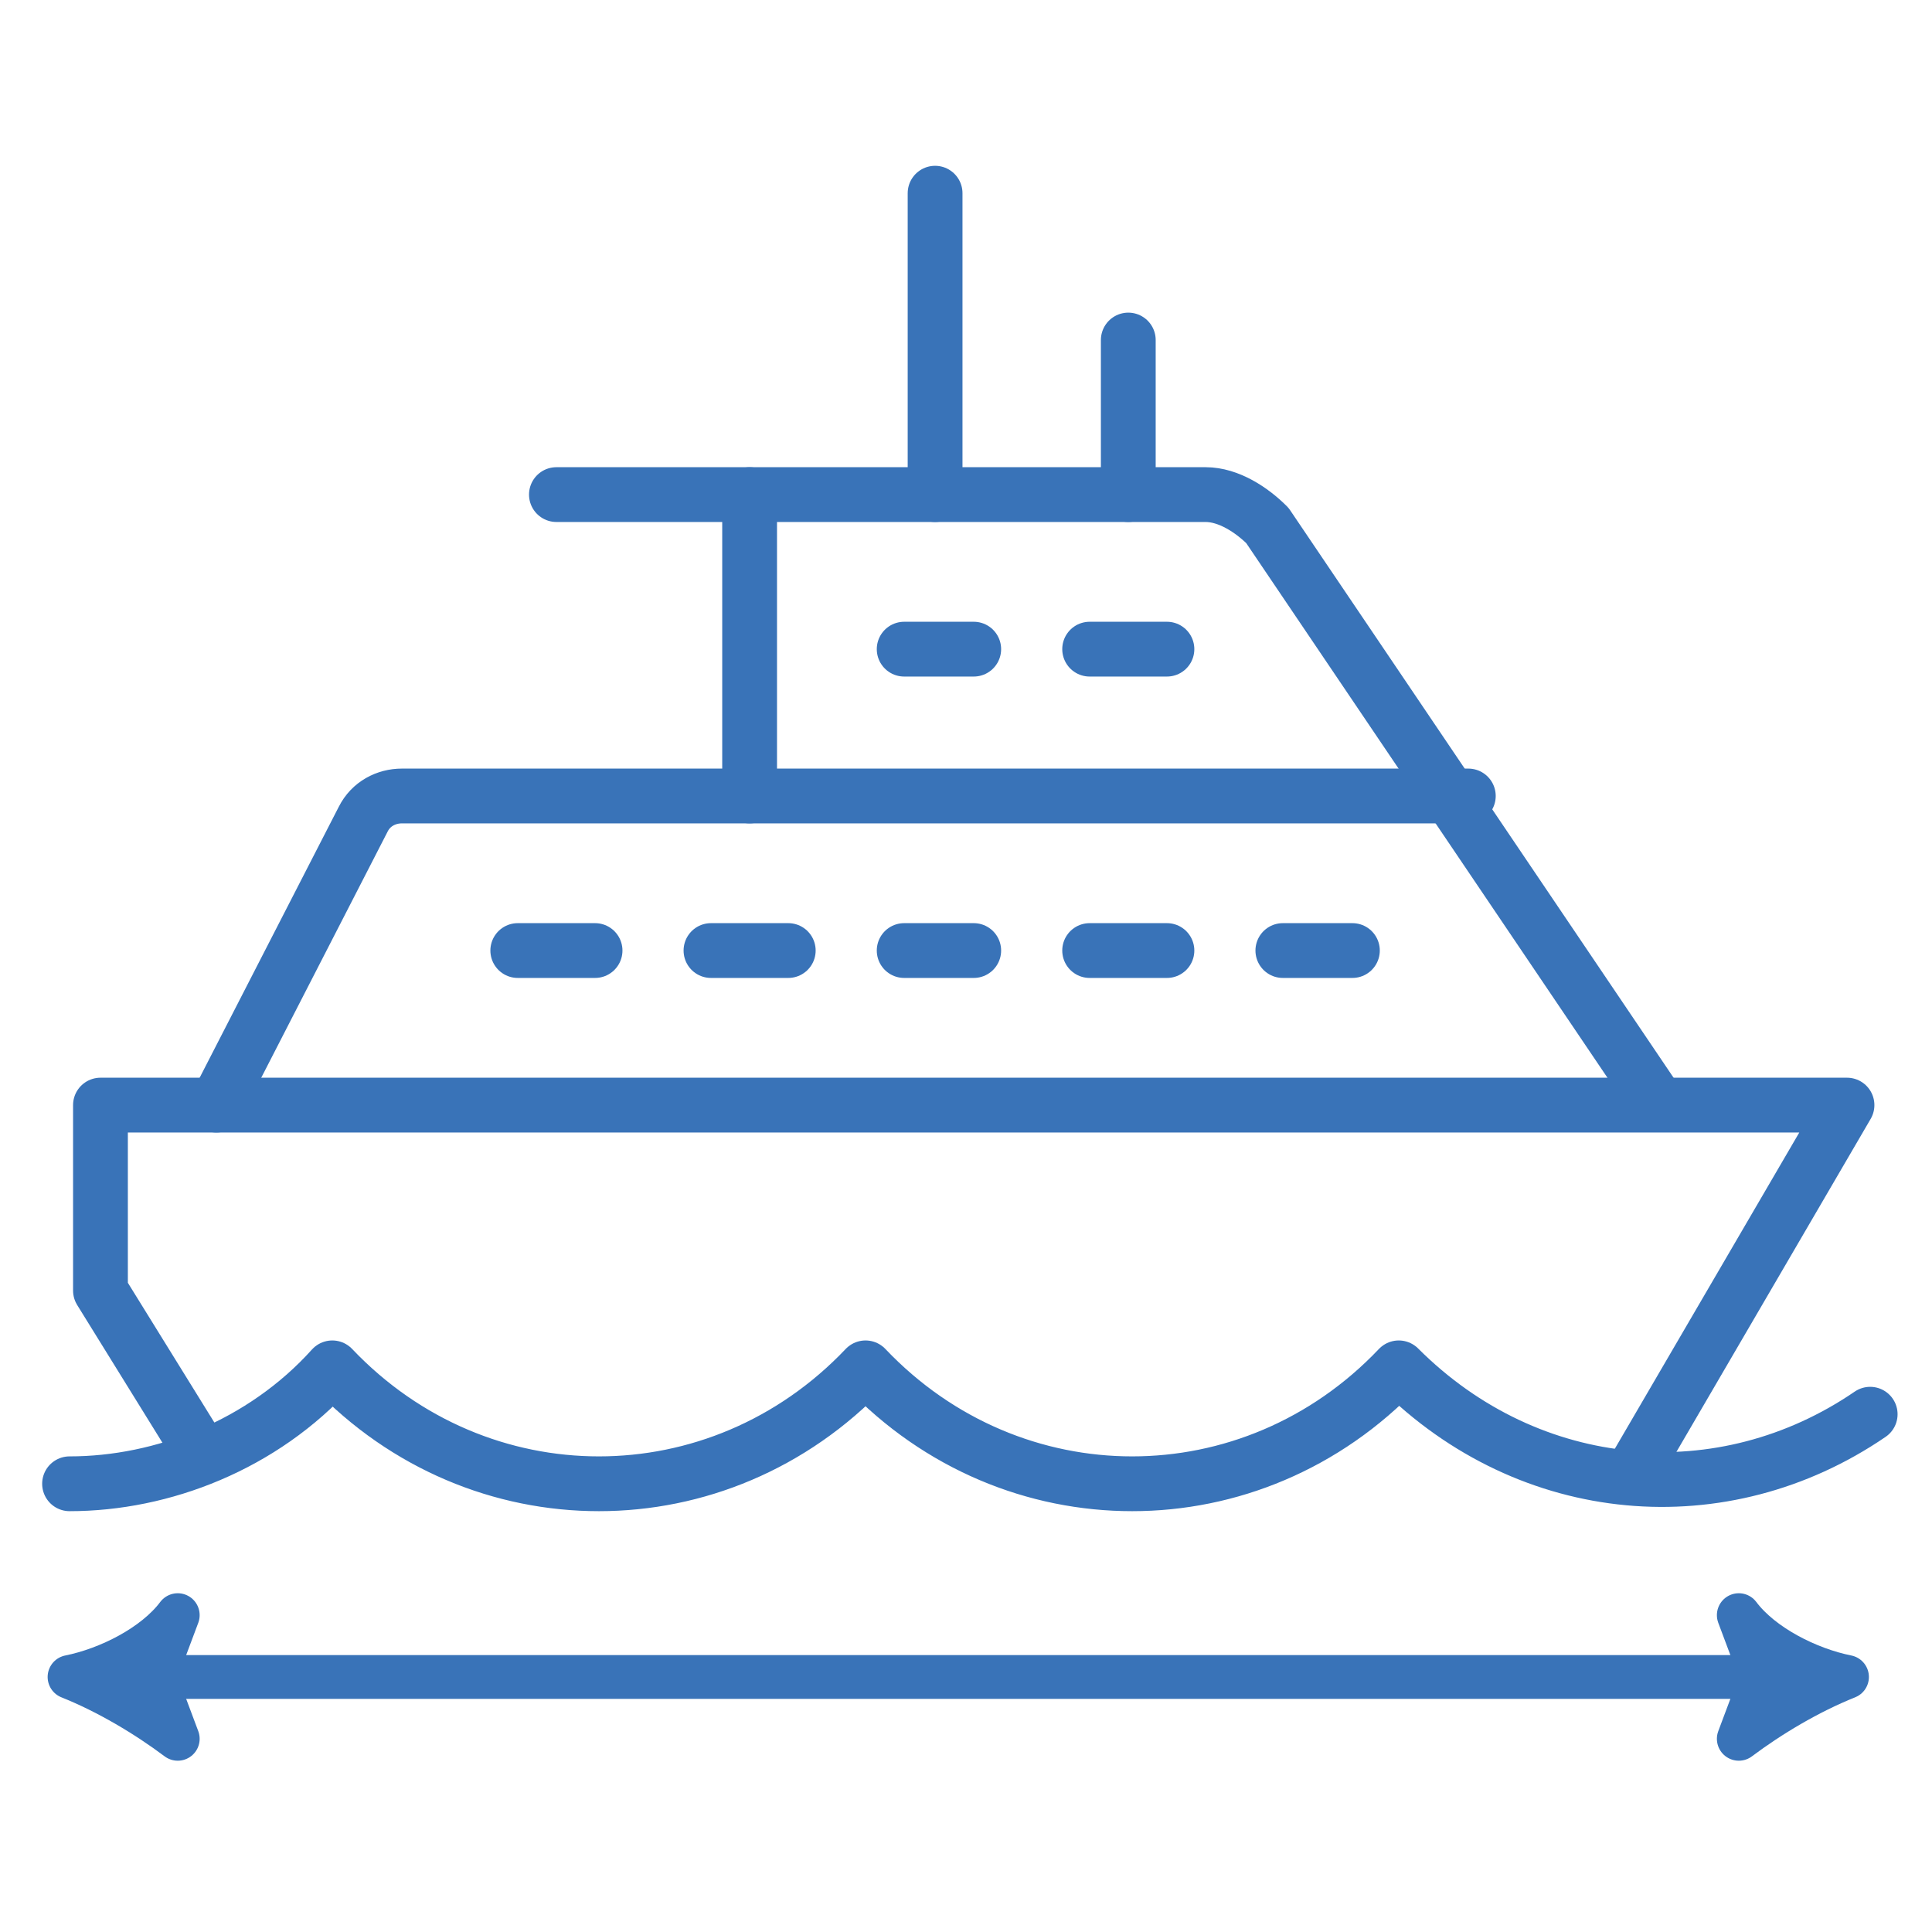
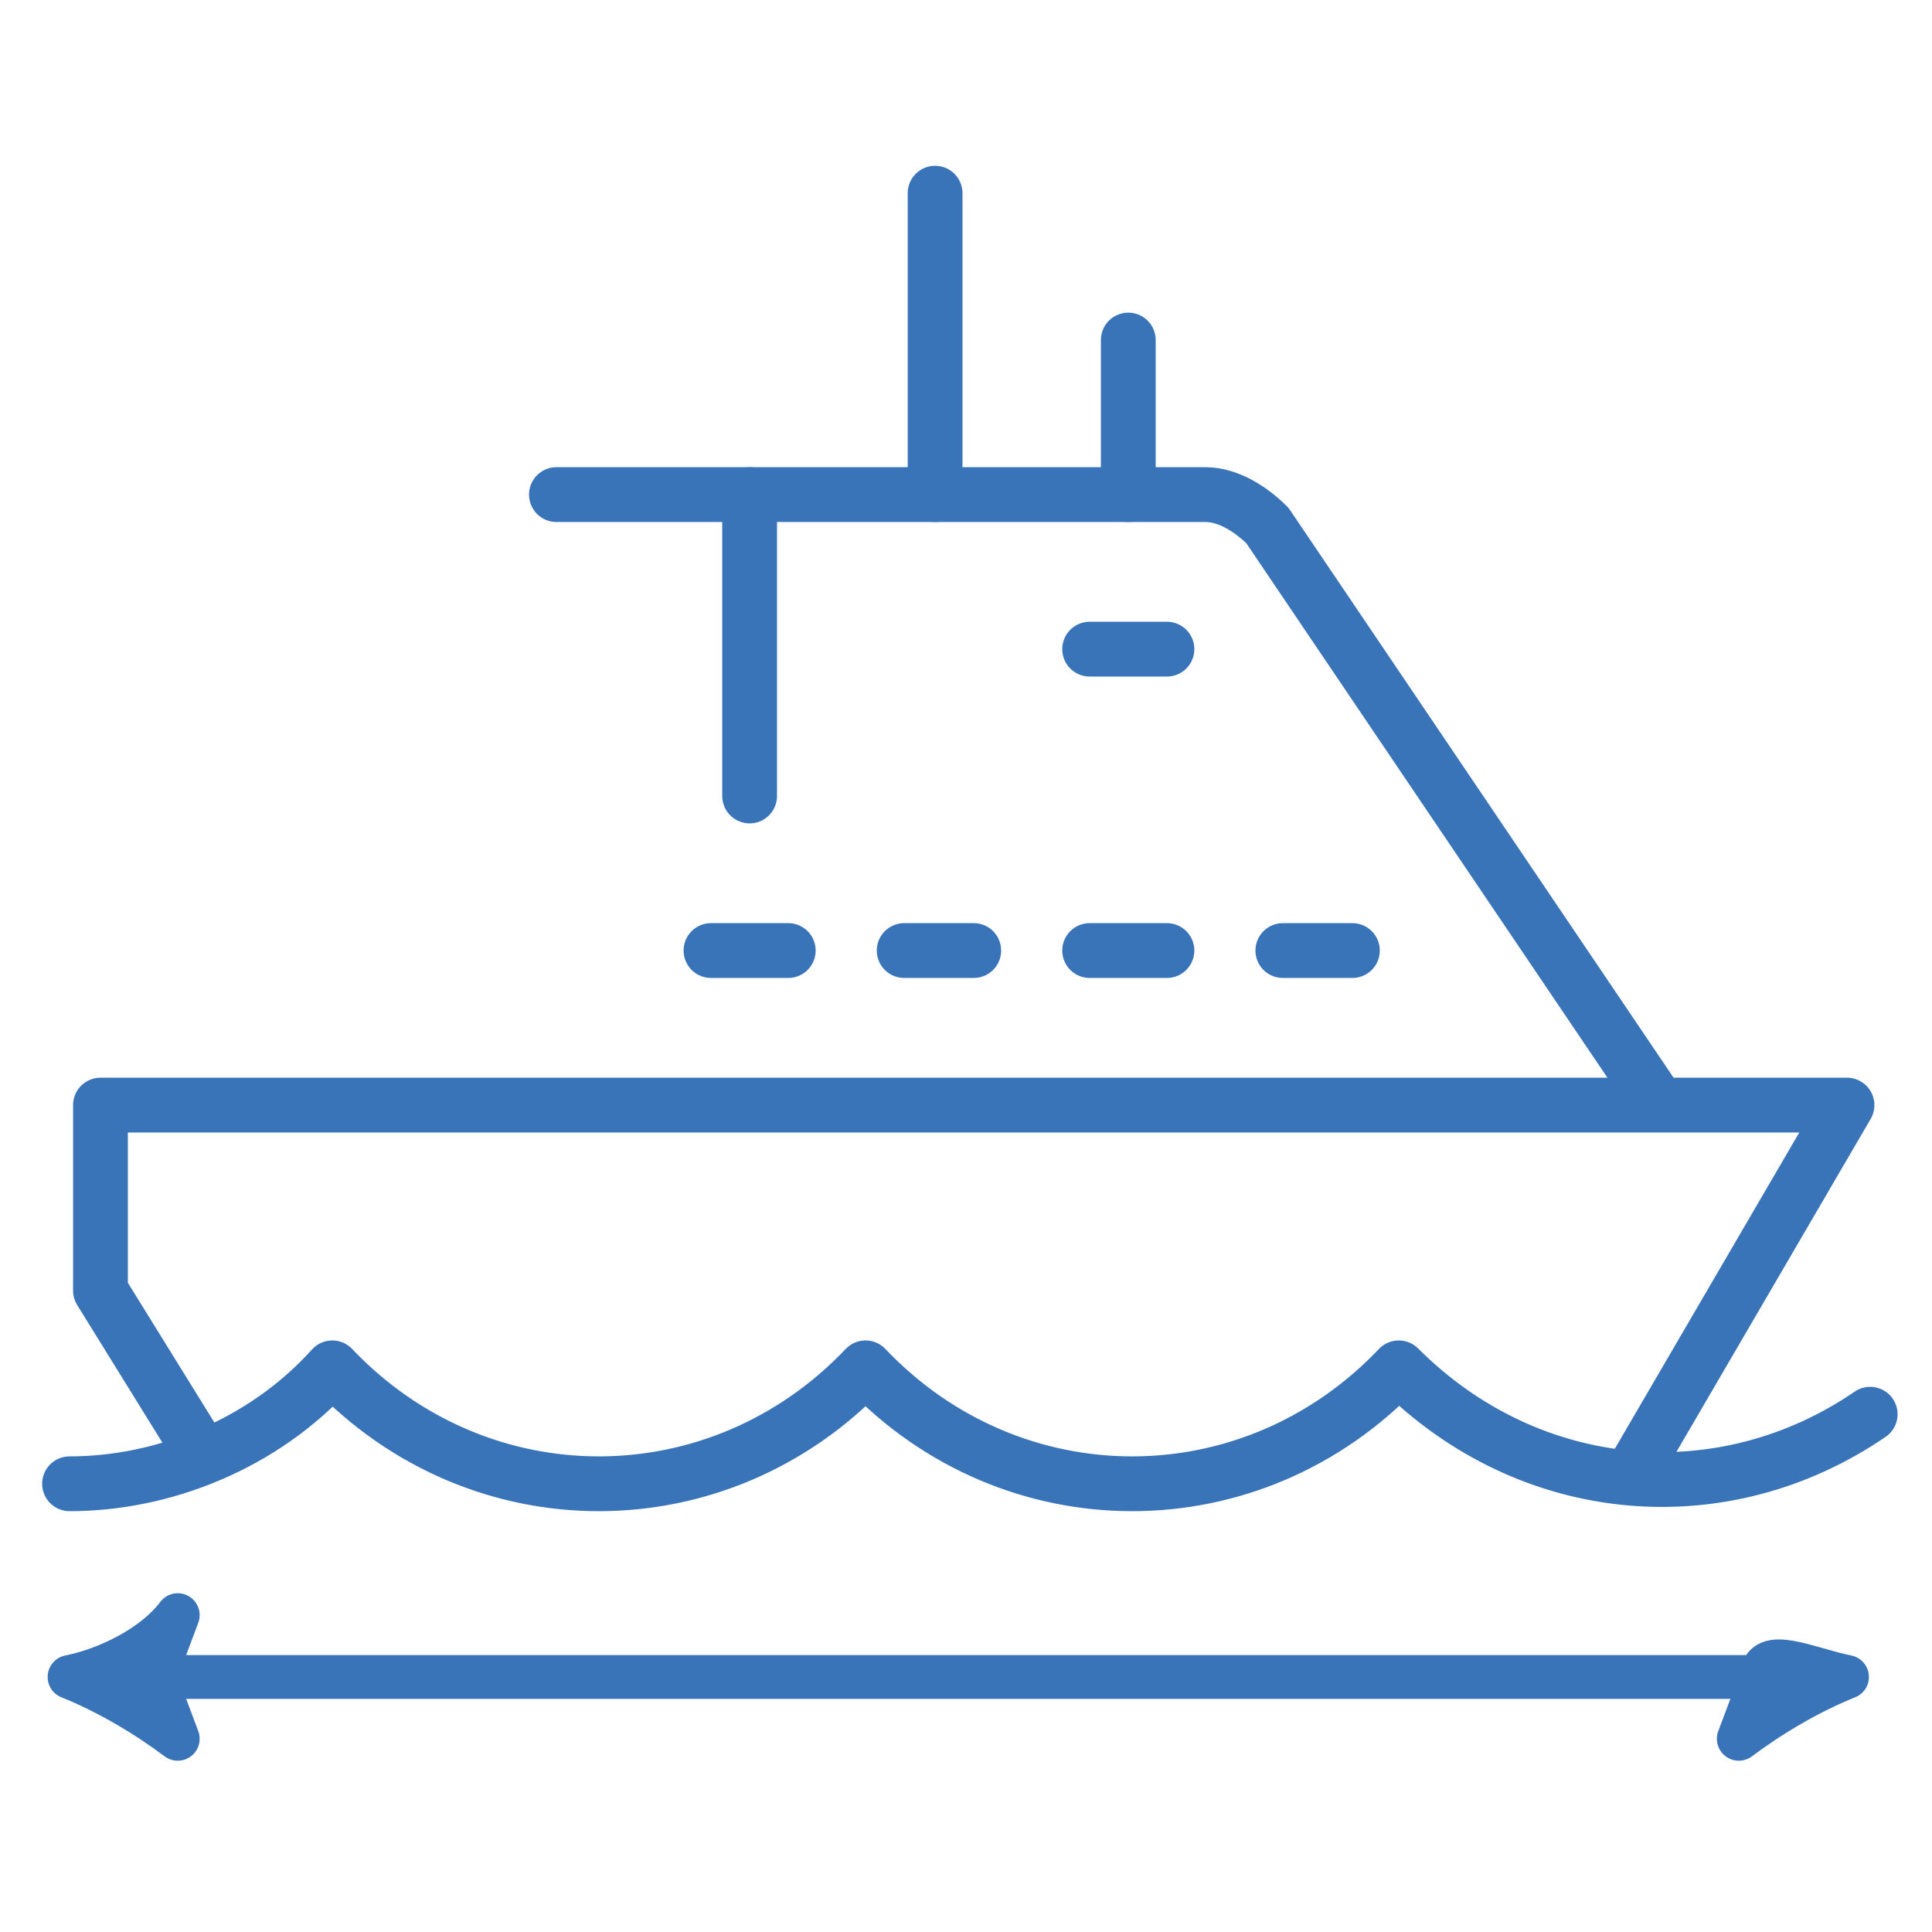
<svg xmlns="http://www.w3.org/2000/svg" version="1.1" id="Layer_1" x="0px" y="0px" viewBox="0 0 25 25" style="enable-background:new 0 0 25 25;" xml:space="preserve">
  <style type="text/css">
	.st0{fill:#3973B8;stroke:#3973B8;stroke-width:0.567;stroke-linecap:round;stroke-linejoin:round;stroke-miterlimit:10;}
	.st1{fill:none;stroke:#3973B8;stroke-width:0.709;stroke-linecap:round;stroke-linejoin:round;stroke-miterlimit:10;}
</style>
  <g>
    <g>
      <g>
        <line class="st0" x1="1.9" y1="21.7" x2="22.9" y2="21.7" />
        <g>
          <path class="st0" d="M0.9,21.7c0.5,0.2,1,0.5,1.4,0.8L2,21.7l0.3-0.8C2,21.3,1.4,21.6,0.9,21.7z" />
        </g>
        <g>
-           <path class="st0" d="M23.9,21.7c-0.5,0.2-1,0.5-1.4,0.8l0.3-0.8l-0.3-0.8C22.8,21.3,23.4,21.6,23.9,21.7z" />
+           <path class="st0" d="M23.9,21.7c-0.5,0.2-1,0.5-1.4,0.8l0.3-0.8C22.8,21.3,23.4,21.6,23.9,21.7z" />
        </g>
      </g>
    </g>
    <g>
      <line class="st1" x1="16.6" y1="12.3" x2="17.5" y2="12.3" />
      <line class="st1" x1="14.1" y1="12.3" x2="15.1" y2="12.3" />
      <line class="st1" x1="11.7" y1="12.3" x2="12.6" y2="12.3" />
      <line class="st1" x1="9.2" y1="12.3" x2="10.2" y2="12.3" />
-       <line class="st1" x1="6.7" y1="12.3" x2="7.7" y2="12.3" />
      <line class="st1" x1="14.1" y1="8.4" x2="15.1" y2="8.4" />
-       <line class="st1" x1="11.7" y1="8.4" x2="12.6" y2="8.4" />
      <g>
        <path class="st1" d="M0.9,19.2c1.2,0,2.5-0.5,3.4-1.5c1.9,2,5,2,6.9,0c1.9,2,5,2,6.9,0c1.7,1.7,4.2,1.9,6.1,0.6" />
      </g>
      <polyline class="st1" points="2.6,18.8 1.3,16.7 1.3,14.3 23.9,14.3 21.1,19.1   " />
      <line class="st1" x1="9.7" y1="6.4" x2="9.7" y2="10.3" />
      <line class="st1" x1="12.1" y1="2.5" x2="12.1" y2="6.4" />
      <line class="st1" x1="14.6" y1="4.4" x2="14.6" y2="6.4" />
      <g>
        <path class="st1" d="M7.2,6.4h8.4c0.3,0,0.6,0.2,0.8,0.4l5,7.4" />
      </g>
-       <path class="st1" d="M2.8,14.3l1.9-3.7c0.1-0.2,0.3-0.3,0.5-0.3H19" />
    </g>
  </g>
</svg>